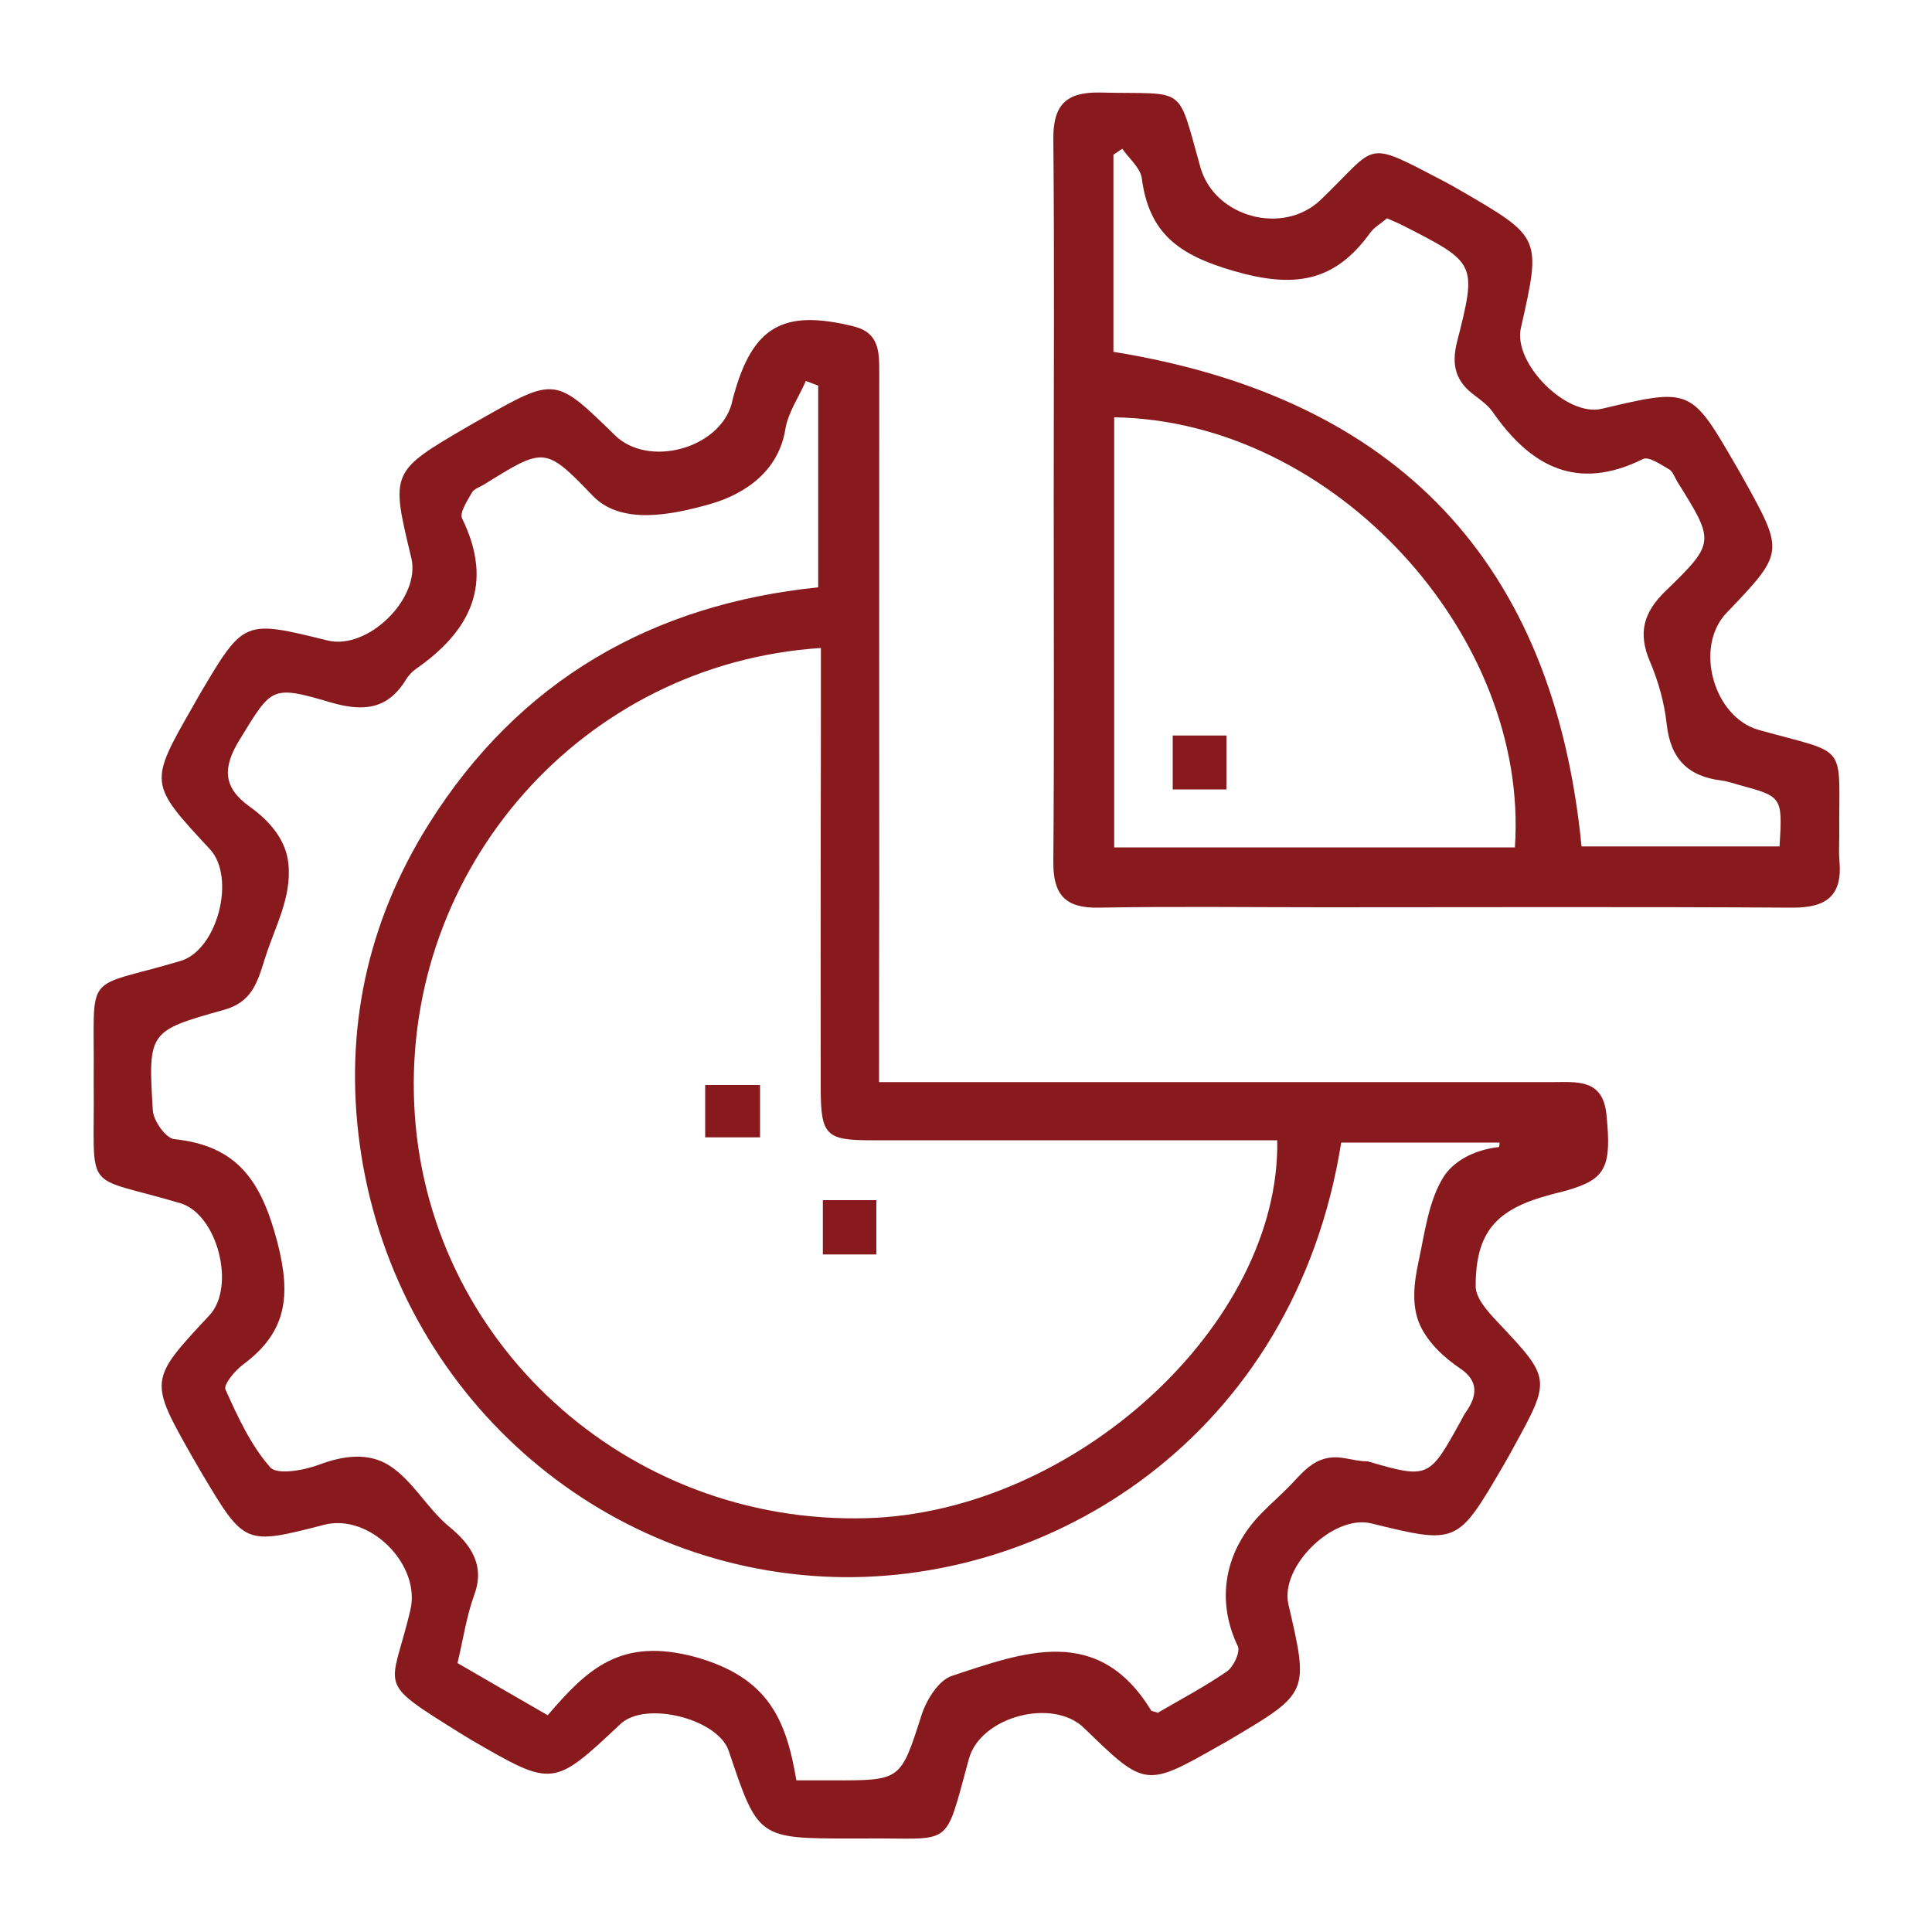
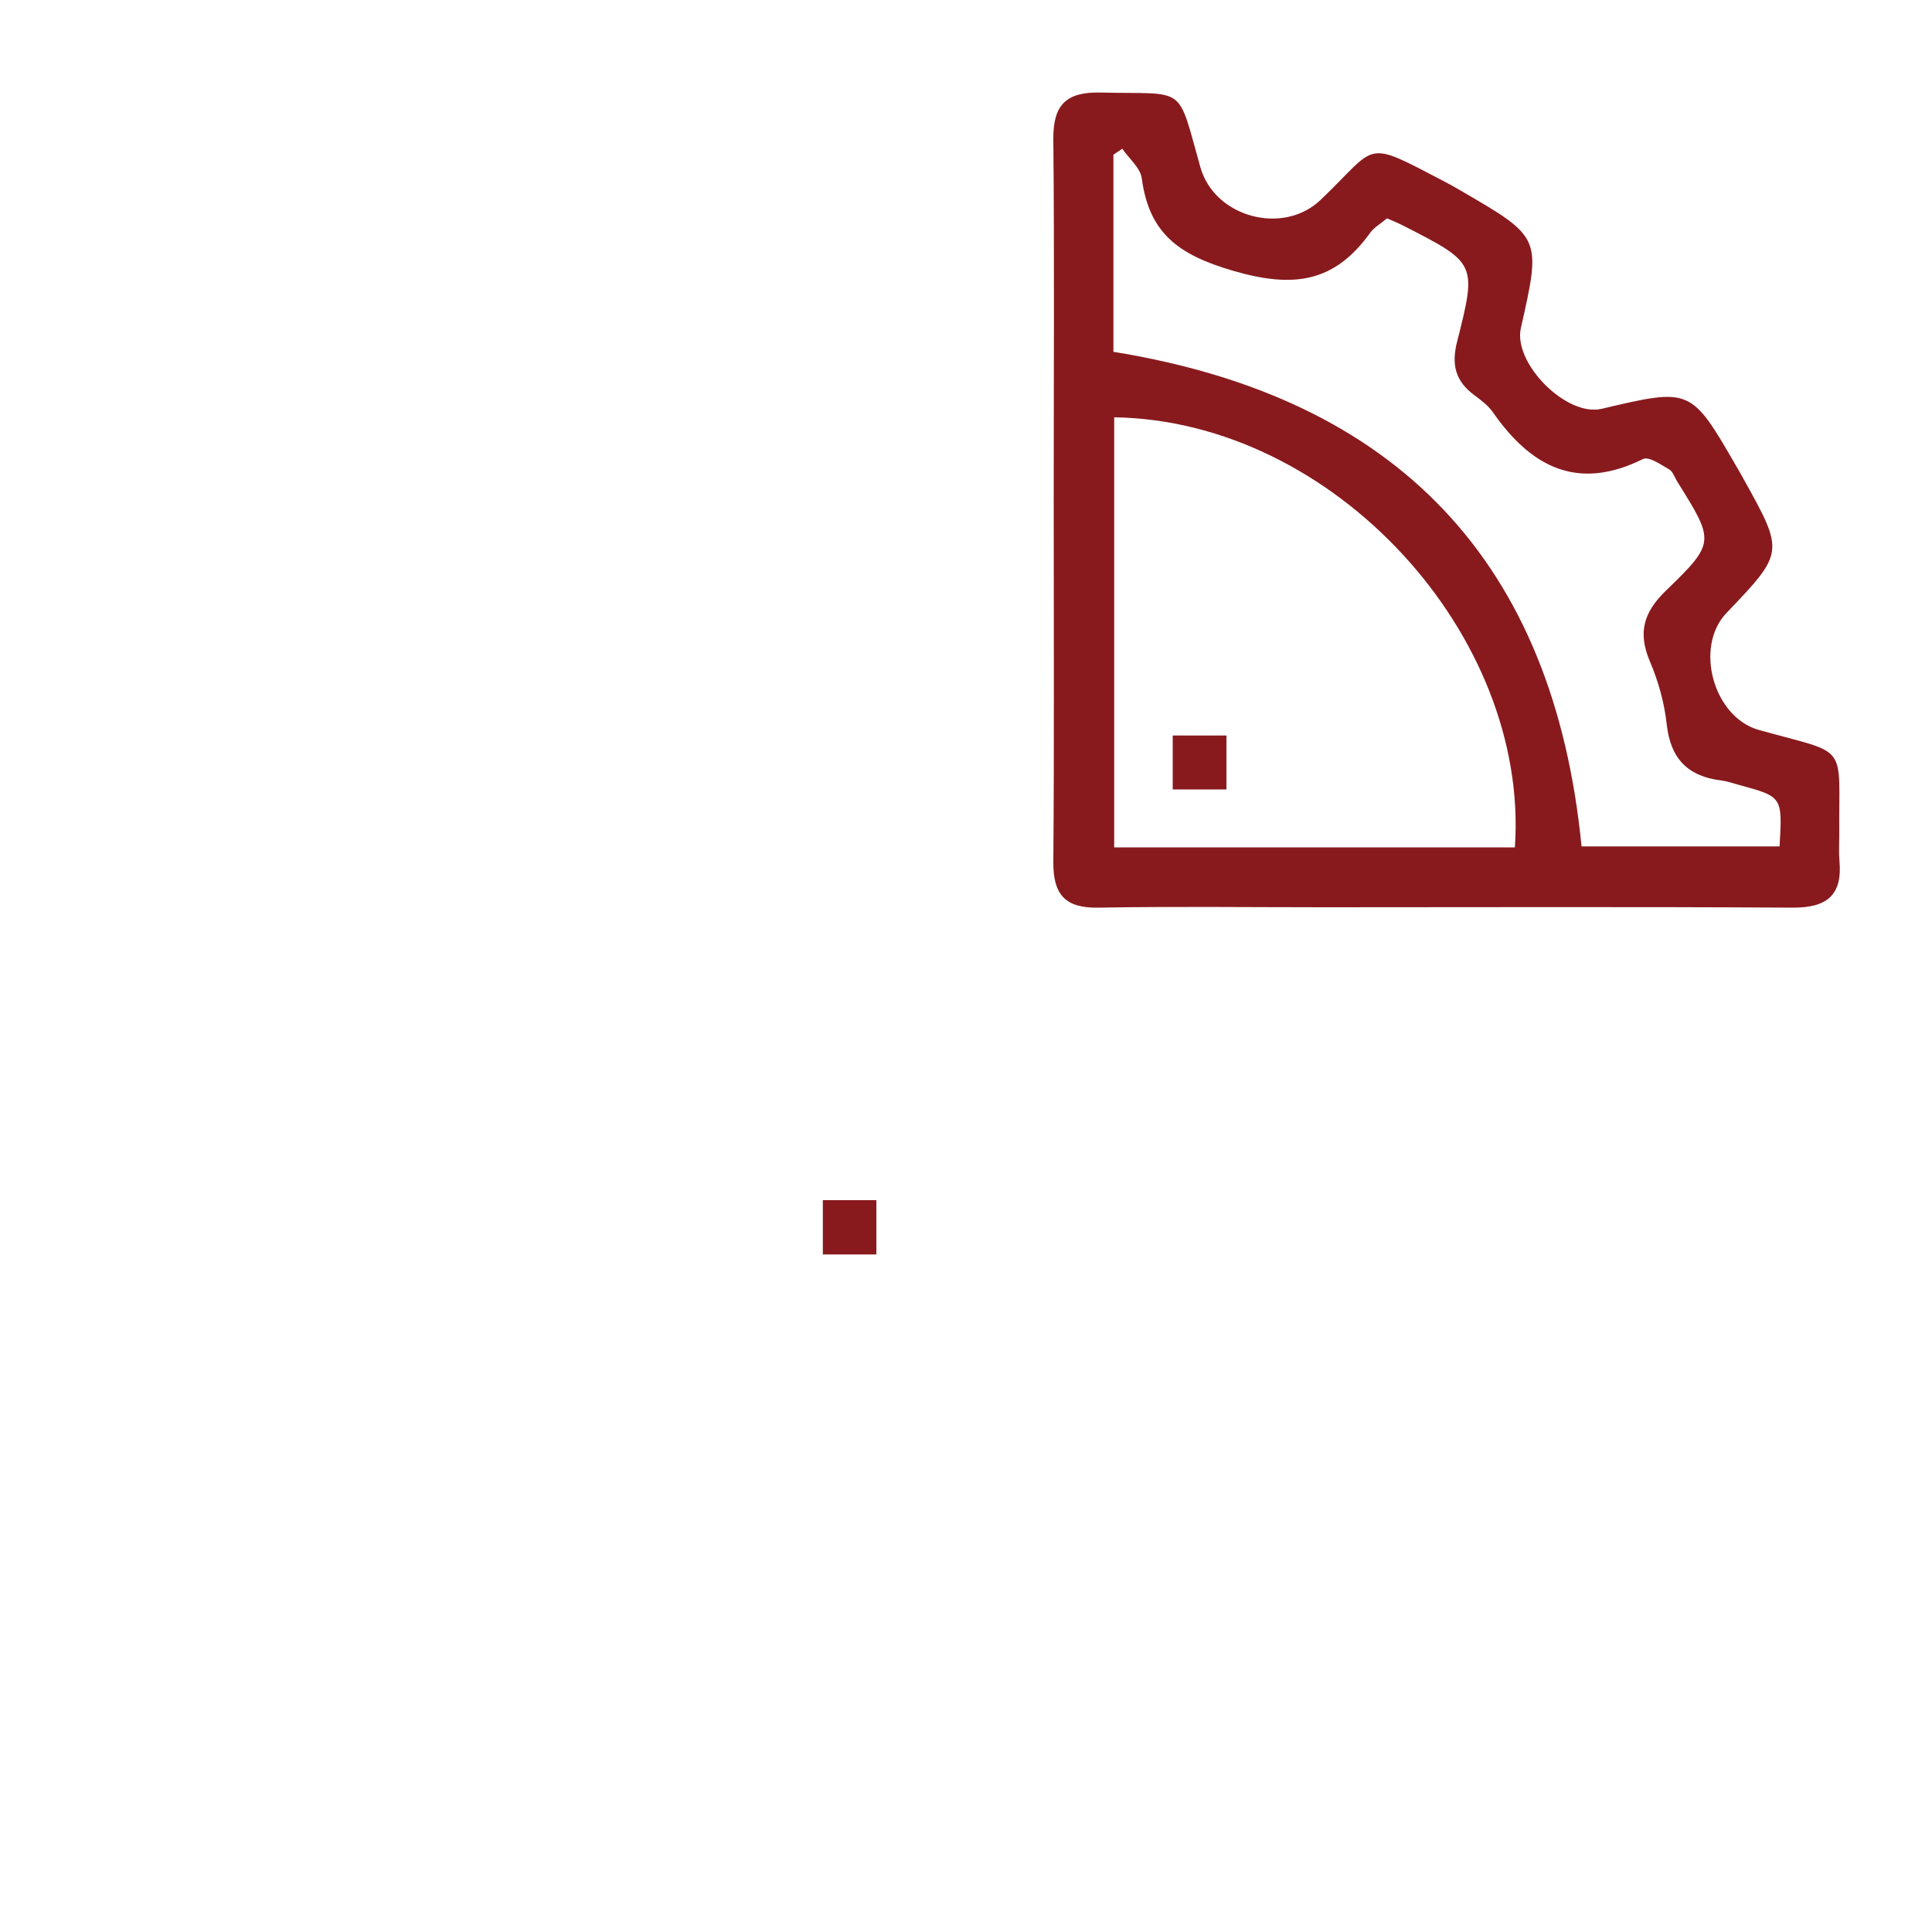
<svg xmlns="http://www.w3.org/2000/svg" version="1.1" id="Layer_1" x="0px" y="0px" viewBox="0 0 100 100" style="enable-background:new 0 0 100 100;" xml:space="preserve">
  <style type="text/css">
	.st0{fill:#881A1D;}
</style>
  <g>
    <g>
-       <path class="st0" d="M45.5,56.01c2.21,0,4.15,0,6.08,0c9.6,0,19.19,0,28.79,0c1.26,0,2.59-0.18,2.78,1.68    c0.27,2.71-0.02,3.34-2.03,3.92c-0.3,0.09-0.61,0.15-0.91,0.24c-2.78,0.74-3.83,1.93-3.83,4.73c0,0.61,0.62,1.3,1.1,1.81    c2.8,2.97,2.82,2.96,0.87,6.51c-0.18,0.33-0.36,0.66-0.55,0.98c-2.37,4.06-2.38,4.06-6.83,2.97c-1.96-0.48-4.74,2.24-4.28,4.2    c1.06,4.57,1.06,4.57-3.01,6.98c-0.16,0.1-0.33,0.19-0.49,0.28c-3.9,2.22-3.9,2.22-7.08-0.87c-1.63-1.58-5.36-0.59-5.96,1.6    c-1.32,4.79-0.75,4.06-5.52,4.12c-0.19,0-0.38,0-0.56,0c-4.83,0-4.83,0-6.35-4.53c-0.56-1.67-4.31-2.61-5.6-1.4    c-3.49,3.28-3.49,3.28-7.69,0.85c-0.22-0.13-0.43-0.26-0.64-0.39c-4.41-2.76-3.54-2.17-2.55-6.35c0.56-2.35-2.1-5.02-4.45-4.42    c-4.12,1.06-4.12,1.06-6.32-2.62c-0.16-0.27-0.31-0.54-0.47-0.81c-2.3-4.05-2.3-4.05,0.84-7.41c1.38-1.48,0.41-5.23-1.5-5.8    c-5.16-1.54-4.43-0.33-4.49-6.17c0-0.13,0-0.25,0-0.38c0.05-5.61-0.62-4.47,4.49-5.99c1.91-0.56,2.89-4.32,1.52-5.79    c-3.16-3.4-3.16-3.4-0.87-7.4c0.12-0.22,0.25-0.44,0.37-0.65c2.26-3.82,2.26-3.82,6.59-2.75c2.09,0.52,4.84-2.19,4.34-4.27    c-1.08-4.47-1.08-4.47,2.97-6.83c0.22-0.13,0.44-0.25,0.65-0.37c3.83-2.17,3.83-2.17,6.92,0.85c1.73,1.69,5.39,0.7,6.04-1.63    c0.03-0.12,0.05-0.24,0.09-0.37c0.99-3.64,2.57-4.55,6.25-3.63c1.3,0.33,1.3,1.32,1.3,2.37c-0.01,8.84,0,17.69,0,26.53    C45.5,49.11,45.5,52.43,45.5,56.01z M42.49,33.54c-12.33,0.8-21.61,11.37-21.05,23.63c0.55,12.24,10.99,21.77,23.43,21.41    c10.75-0.31,21.4-10.04,21.24-19.56c-0.99,0-1.99,0-2.98,0c-6.02,0-12.05,0-18.07,0c-2.3,0-2.57-0.28-2.58-2.63    c-0.01-4.52,0-9.03,0-13.55C42.49,39.78,42.49,36.71,42.49,33.54z M41.22,92.15c0.77,0,1.32,0,1.88,0c3.56,0.01,3.51,0,4.6-3.38    c0.25-0.79,0.89-1.81,1.58-2.03c3.7-1.22,7.56-2.7,10.3,1.79c0.02,0.04,0.11,0.04,0.35,0.12c1.13-0.66,2.4-1.33,3.58-2.14    c0.34-0.24,0.7-1.01,0.56-1.3c-1.17-2.44-0.65-4.97,1.21-6.87c0.51-0.52,1.06-1,1.56-1.52c0.46-0.48,0.88-1,1.52-1.25    c0.89-0.35,1.57,0.07,2.44,0.07c3.16,0.93,3.18,0.85,4.8-2.07c0.09-0.16,0.17-0.34,0.28-0.49c0.59-0.84,0.65-1.61-0.29-2.24    c-0.84-0.57-1.64-1.3-2.08-2.23c-0.47-1.01-0.32-2.23-0.09-3.29c0.32-1.46,0.52-3.24,1.36-4.5c0.64-0.89,1.75-1.33,2.8-1.45    c0.03,0,0.03-0.18,0.04-0.23c-2.74,0-5.48,0-8.2,0C67,74.35,54.3,82.22,42.58,81.6c-12.16-0.65-22.26-9.96-23.96-22.36    c-0.81-5.94,0.39-11.51,3.57-16.58c4.67-7.45,11.57-11.38,20.16-12.26c0-3.62,0-7.03,0-10.44c-0.21-0.08-0.43-0.16-0.64-0.24    c-0.36,0.83-0.92,1.63-1.06,2.49c-0.34,2.12-2,3.35-3.96,3.9c-1.87,0.52-4.53,1.1-6.01-0.45c-2.47-2.57-2.52-2.51-5.63-0.58    c-0.21,0.13-0.51,0.22-0.62,0.41c-0.24,0.43-0.66,1.05-0.51,1.35c1.66,3.39,0.43,5.82-2.4,7.79c-0.2,0.14-0.38,0.34-0.51,0.55    c-0.95,1.56-2.23,1.66-3.88,1.18c-3.12-0.92-3.06-0.78-4.73,1.93c-0.89,1.45-0.86,2.47,0.52,3.46c1.01,0.72,1.89,1.7,2.01,2.98    c0.17,1.75-0.72,3.28-1.22,4.89c-0.4,1.28-0.69,2.25-2.12,2.65c-3.9,1.09-3.93,1.13-3.68,5.2c0.03,0.54,0.67,1.44,1.1,1.49    c3.31,0.34,4.53,2.21,5.35,5.35c0.72,2.79,0.47,4.65-1.78,6.32c-0.42,0.31-1.02,1.04-0.91,1.29c0.64,1.42,1.31,2.89,2.32,4.03    c0.36,0.41,1.77,0.15,2.56-0.15c1.18-0.44,2.5-0.65,3.61,0.06c1.21,0.78,1.96,2.23,3.09,3.16c1.16,0.95,1.85,2.02,1.3,3.52    c-0.4,1.1-0.57,2.28-0.87,3.54c1.57,0.91,3.07,1.78,4.67,2.7c2.07-2.42,3.79-4.04,7.62-3.02C39.78,86.82,40.69,89.01,41.22,92.15z    " />
      <path class="st0" d="M54.54,25.84c0-6.21,0.04-12.41-0.02-18.62c-0.02-1.79,0.66-2.47,2.44-2.43c4.51,0.11,3.94-0.49,5.17,3.86    c0.73,2.6,4.28,3.55,6.22,1.7c3.04-2.9,2.16-3.17,6.46-0.93c0.28,0.15,0.55,0.3,0.82,0.46c4.15,2.41,4.15,2.41,3.09,7.1    c-0.41,1.83,2.37,4.61,4.18,4.18c4.62-1.09,4.62-1.09,6.97,2.97c0.13,0.22,0.25,0.43,0.37,0.65c2.12,3.81,2.12,3.81-0.88,6.95    c-1.68,1.76-0.67,5.39,1.67,6.05c4.75,1.33,4.13,0.57,4.17,5.46c0,0.44-0.03,0.88,0.01,1.32c0.16,1.8-0.67,2.43-2.44,2.42    c-8.09-0.05-16.17-0.02-24.26-0.02c-3.89,0-7.77-0.05-11.66,0.02c-1.7,0.03-2.34-0.66-2.33-2.35    C54.57,38.37,54.54,32.11,54.54,25.84z M78.41,43.86c0.76-10.96-9.36-22.09-20.74-22.26c0,7.42,0,14.83,0,22.26    C64.68,43.86,71.55,43.86,78.41,43.86z M57.63,18.21c14.71,2.38,22.79,10.89,24.23,25.6c3.46,0,6.86,0,10.25,0    c0.15-2.57,0.15-2.57-2.09-3.18c-0.3-0.08-0.6-0.19-0.91-0.23c-1.73-0.21-2.64-1.11-2.84-2.9c-0.12-1.11-0.43-2.23-0.87-3.26    c-0.63-1.48-0.34-2.54,0.82-3.66c2.58-2.5,2.53-2.55,0.59-5.66c-0.13-0.21-0.22-0.51-0.41-0.62c-0.43-0.25-1.06-0.69-1.36-0.54    c-3.39,1.68-5.79,0.41-7.76-2.41c-0.24-0.35-0.61-0.63-0.96-0.89c-0.98-0.72-1.21-1.57-0.9-2.78c1.03-4.05,0.99-4.07-2.75-5.98    c-0.27-0.14-0.56-0.26-0.88-0.4c-0.31,0.27-0.66,0.46-0.87,0.75c-1.85,2.57-3.95,2.88-7.08,1.97c-2.82-0.82-4.36-1.93-4.74-4.78    c-0.07-0.55-0.66-1.03-1.01-1.54c-0.15,0.1-0.31,0.2-0.46,0.31C57.63,11.44,57.63,14.87,57.63,18.21z" />
-       <path class="st0" d="M36.5,58.87c0-0.96,0-1.76,0-2.71c0.93,0,1.82,0,2.84,0c0,0.85,0,1.74,0,2.71    C38.39,58.87,37.46,58.87,36.5,58.87z" />
      <path class="st0" d="M42.59,62.12c0.94,0,1.78,0,2.77,0c0,0.9,0,1.79,0,2.81c-0.88,0-1.77,0-2.77,0    C42.59,64.04,42.59,63.19,42.59,62.12z" />
      <path class="st0" d="M63.48,38.07c0,1,0,1.85,0,2.79c-0.94,0-1.78,0-2.78,0c0-0.87,0-1.76,0-2.79    C61.56,38.07,62.45,38.07,63.48,38.07z" />
    </g>
  </g>
</svg>